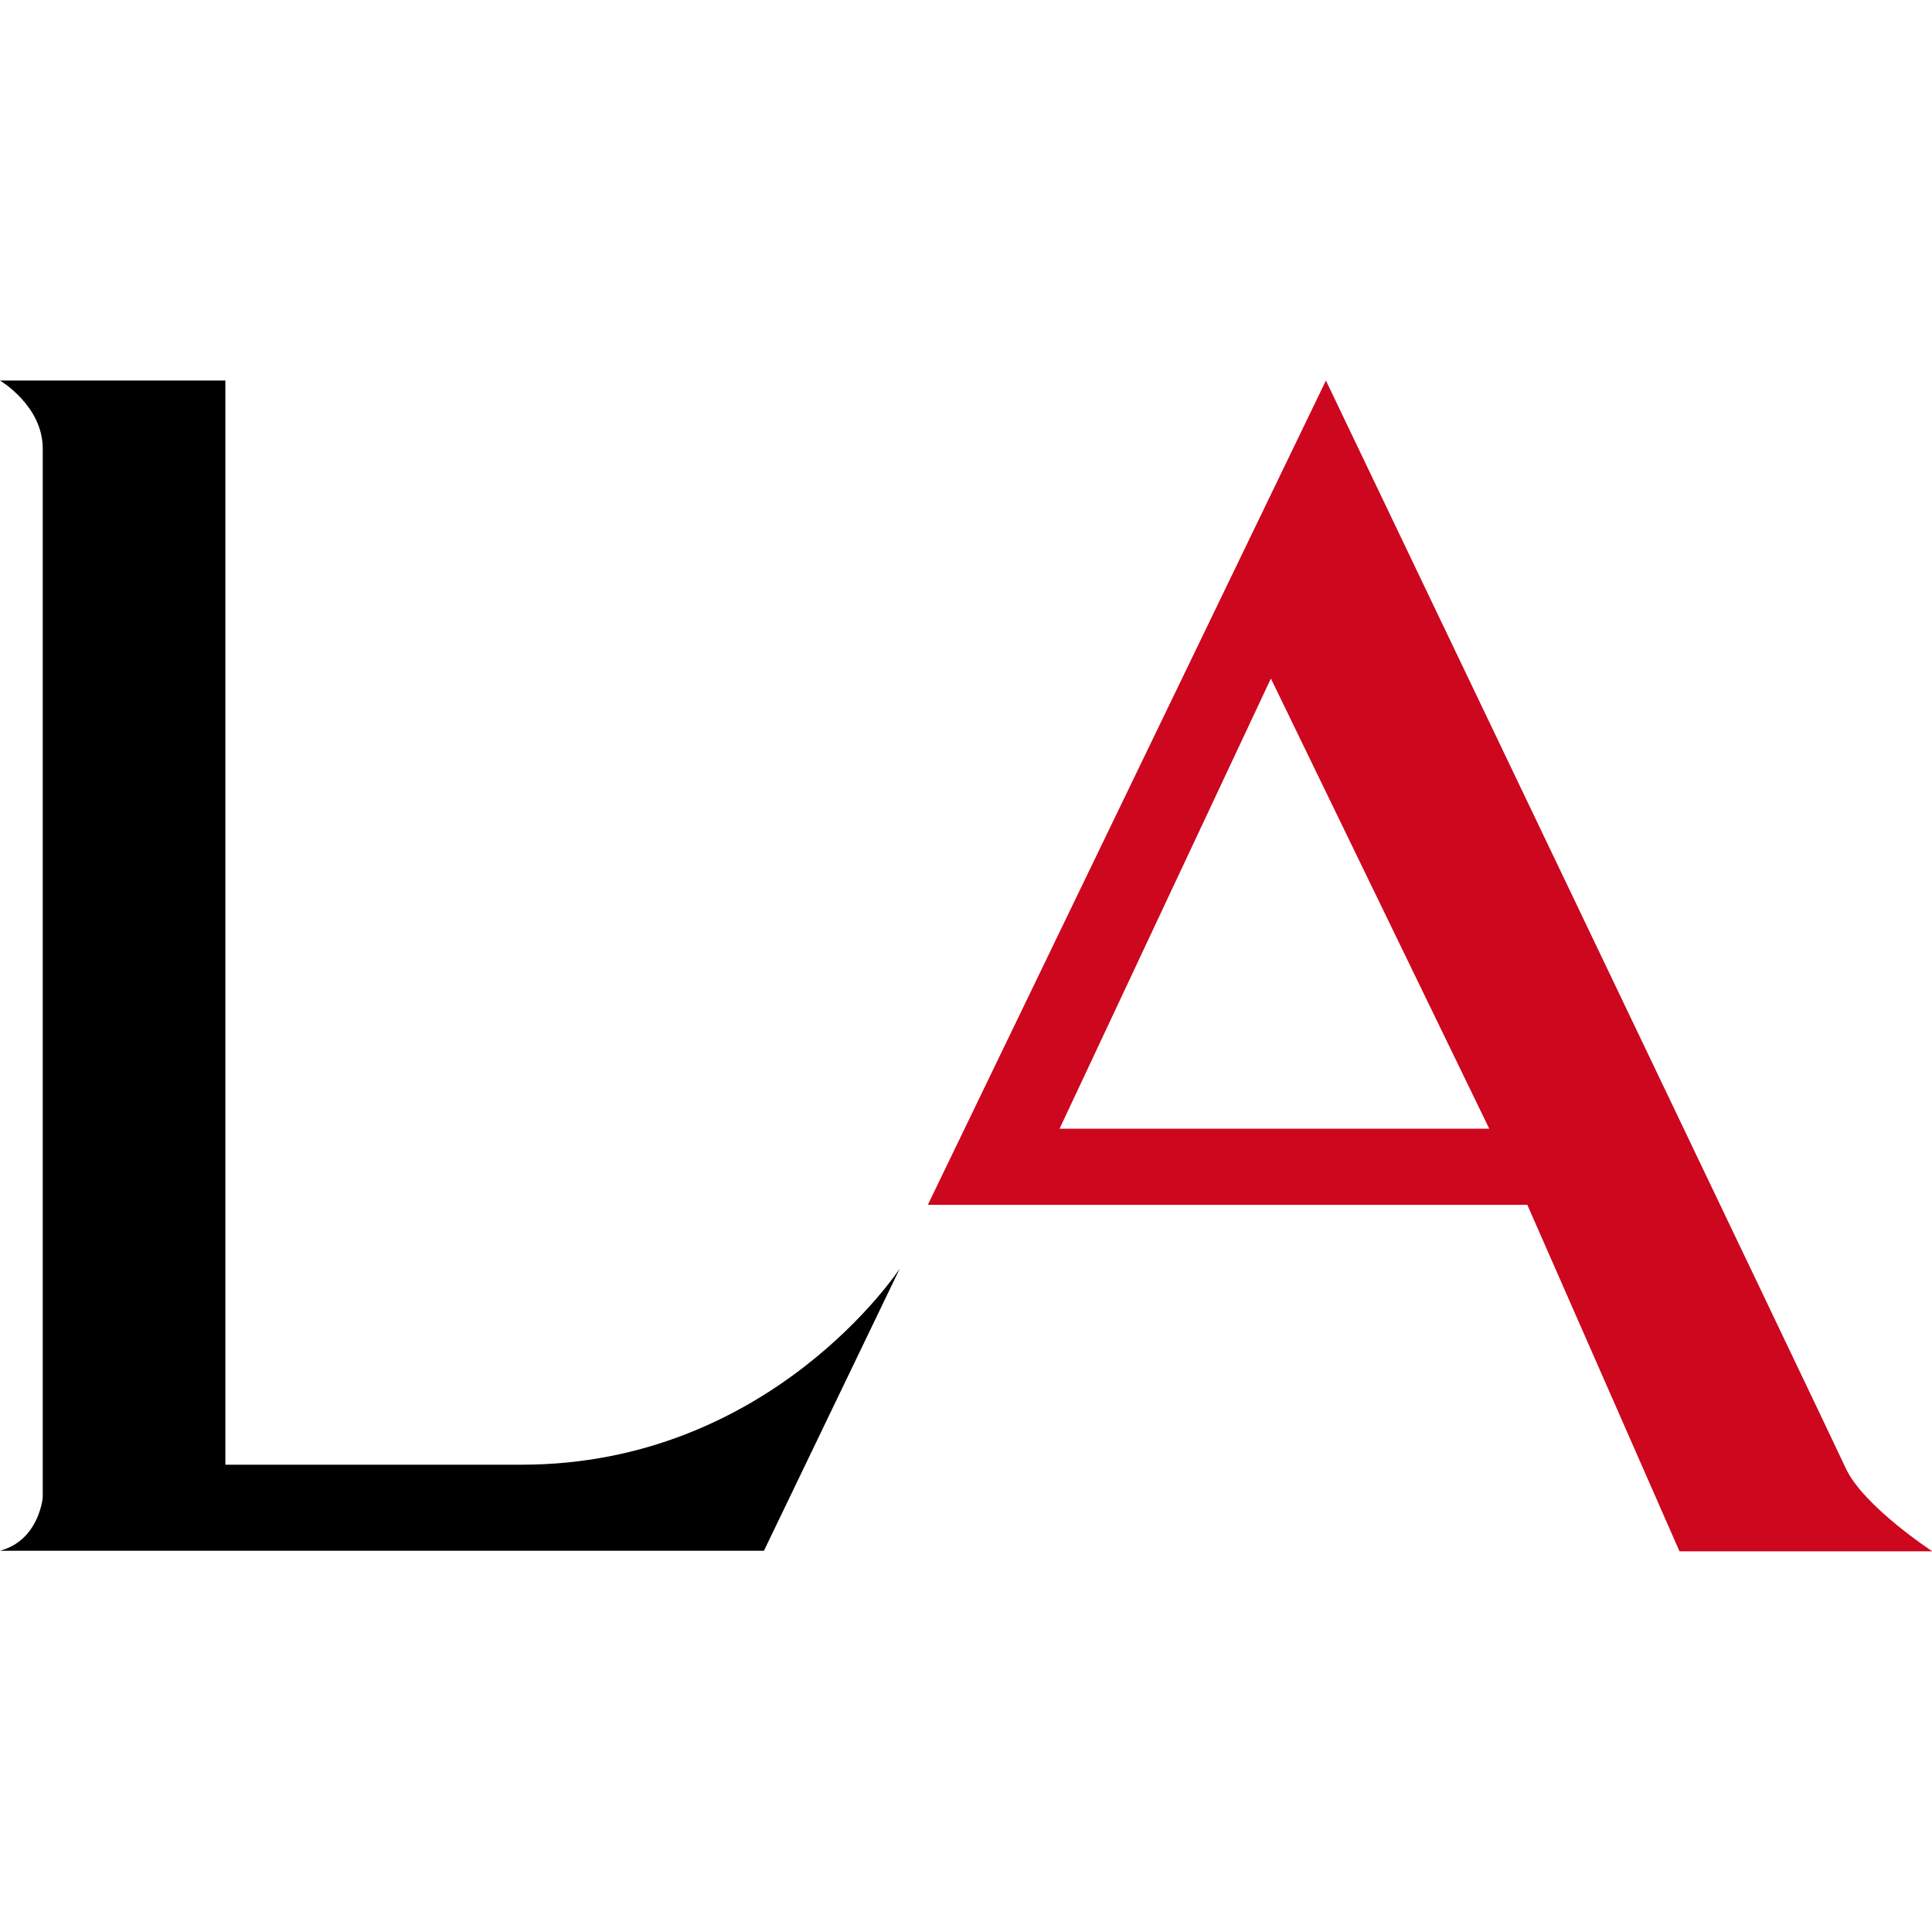
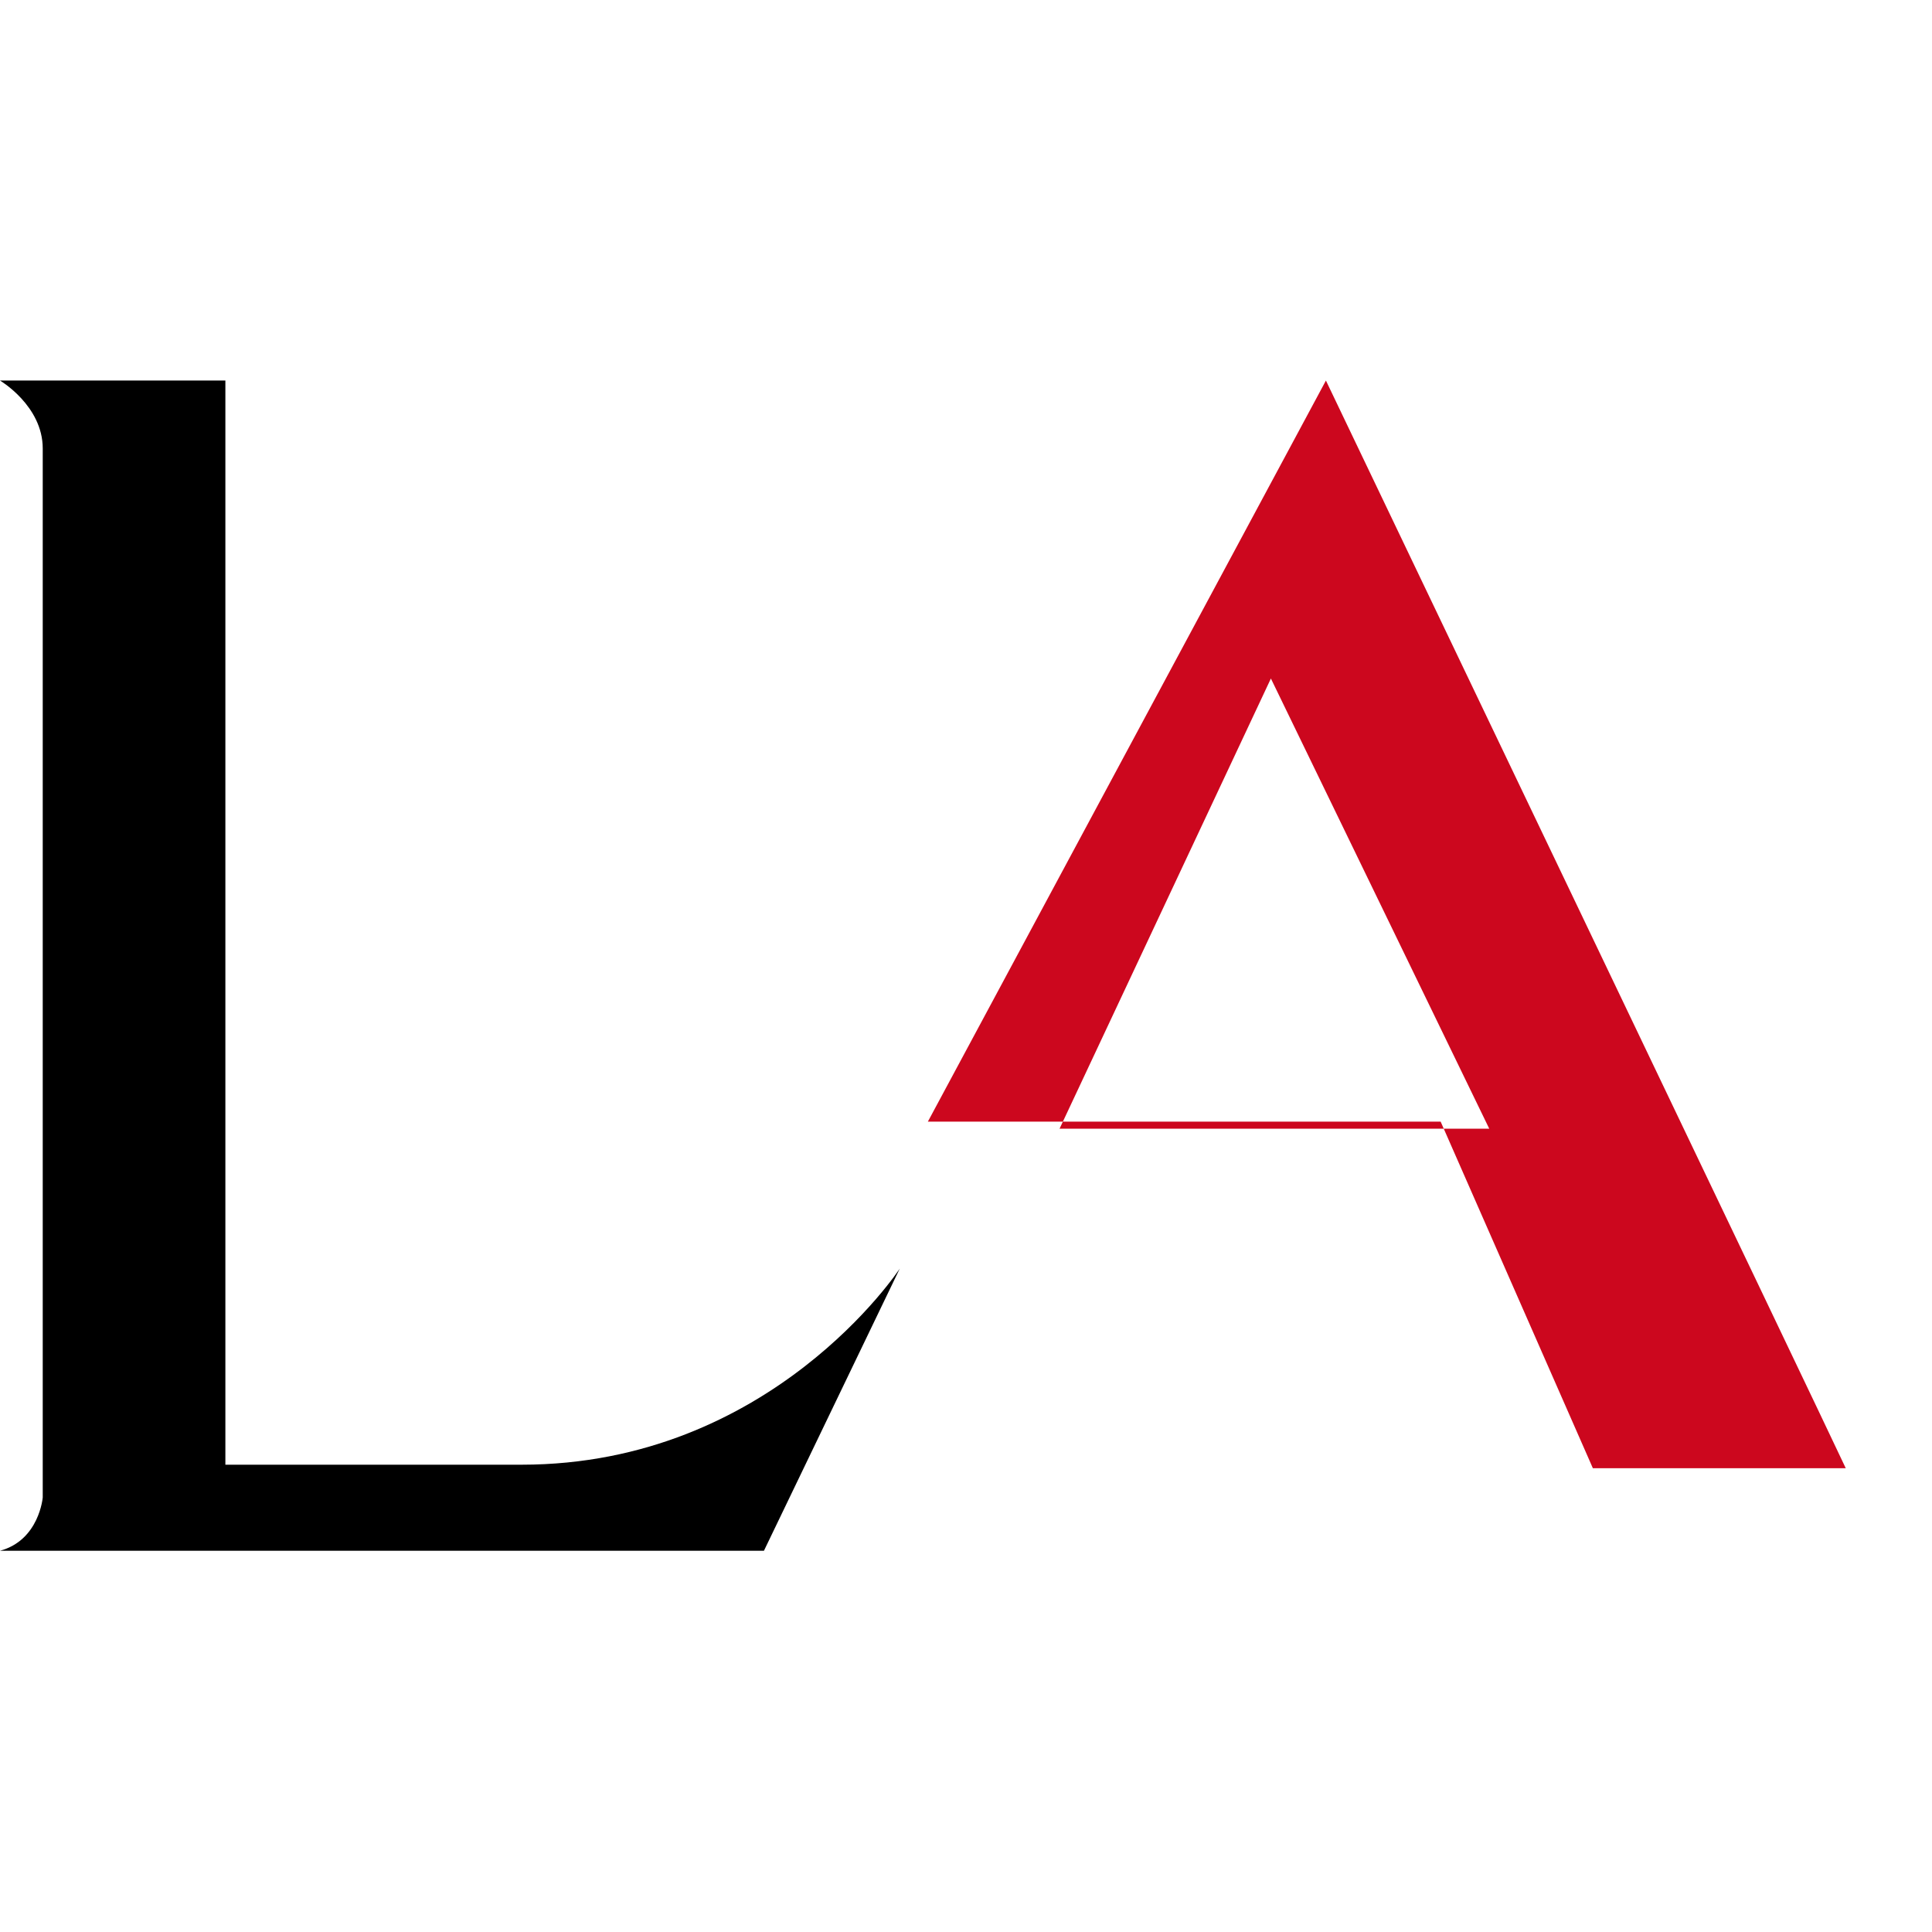
<svg xmlns="http://www.w3.org/2000/svg" version="1.1" width="1000" height="1000">
  <style>
    #light-icon {
      display: inline;
    }
    #dark-icon {
      display: none;
    }

    @media (prefers-color-scheme: dark) {
      #light-icon {
        display: none;
      }
      #dark-icon {
        display: inline;
      }
    }
  </style>
  <g id="light-icon">
    <svg version="1.1" width="1000" height="1000">
      <g>
        <g transform="matrix(3.03,0,0,3.03,0,196.97)">
          <svg version="1.1" width="330.1px" height="200px">
            <svg version="1.1" width="330.1px" height="200px">
              <svg version="1.1" id="SvgjsSvg1005" x="0px" y="0px" width="330.1px" height="200px" viewBox="0 0 330.1 200" style="enable-background:new 0 0 330.1 200;" xml:space="preserve">
                <style type="text/css">
	.st0{fill-rule:evenodd;clip-rule:evenodd;fill:#CC071E;}
	.st1{fill-rule:evenodd;clip-rule:evenodd;}
</style>
-                 <path class="st0" d="M181,127.8h73.4l-37.3-76.9L181,127.8z M315.3,185.8c3,6.5,14.8,14.2,14.8,14.2h-43.2l-26-59.2H158.5L226.5,0  C226.5,0,312.3,179.3,315.3,185.8z" />
+                 <path class="st0" d="M181,127.8h73.4l-37.3-76.9L181,127.8z M315.3,185.8h-43.2l-26-59.2H158.5L226.5,0  C226.5,0,312.3,179.3,315.3,185.8z" />
                <path class="st1" d="M0,0c0,0,7.3,4.3,7.3,11.6c0,7.3,0,179.2,0,179.2s-0.6,7.3-7.3,9.1h130.5l23.2-48.2c0,0-21.9,33.5-64.6,33.5  c-42.7,0-50.6,0-50.6,0V0H0z" />
              </svg>
              <style>@media (prefers-color-scheme: light) { :root { filter: none; } }
@media (prefers-color-scheme: dark) { :root { filter: none; } }
</style>
            </svg>
          </svg>
        </g>
      </g>
    </svg>
  </g>
  <g id="dark-icon">
    <svg version="1.1" width="1000" height="1000">
      <g clip-path="url(#SvgjsClipPath1013)">
        <rect width="1000" height="1000" fill="#ffffff" />
        <g transform="matrix(2.121,0,0,2.121,150,287.879)">
          <svg version="1.1" width="330.1px" height="200px">
            <svg version="1.1" width="330.1px" height="200px">
              <svg version="1.1" id="SvgjsSvg1005" x="0px" y="0px" width="330.1px" height="200px" viewBox="0 0 330.1 200" style="enable-background:new 0 0 330.1 200;" xml:space="preserve">
                <style type="text/css">
	.st0{fill-rule:evenodd;clip-rule:evenodd;fill:#CC071E;}
	.st1{fill-rule:evenodd;clip-rule:evenodd;}
</style>
                <path class="st0" d="M181,127.8h73.4l-37.3-76.9L181,127.8z M315.3,185.8c3,6.5,14.8,14.2,14.8,14.2h-43.2l-26-59.2H158.5L226.5,0  C226.5,0,312.3,179.3,315.3,185.8z" />
                <path class="st1" d="M0,0c0,0,7.3,4.3,7.3,11.6c0,7.3,0,179.2,0,179.2s-0.6,7.3-7.3,9.1h130.5l23.2-48.2c0,0-21.9,33.5-64.6,33.5  c-42.7,0-50.6,0-50.6,0V0H0z" />
              </svg>
              <style>@media (prefers-color-scheme: light) { :root { filter: none; } }
@media (prefers-color-scheme: dark) { :root { filter: none; } }
</style>
            </svg>
          </svg>
        </g>
      </g>
      <defs>
        <clipPath id="SvgjsClipPath1013">
-           <rect width="1000" height="1000" x="0" y="0" rx="0" ry="0" />
-         </clipPath>
+           </clipPath>
      </defs>
    </svg>
  </g>
</svg>